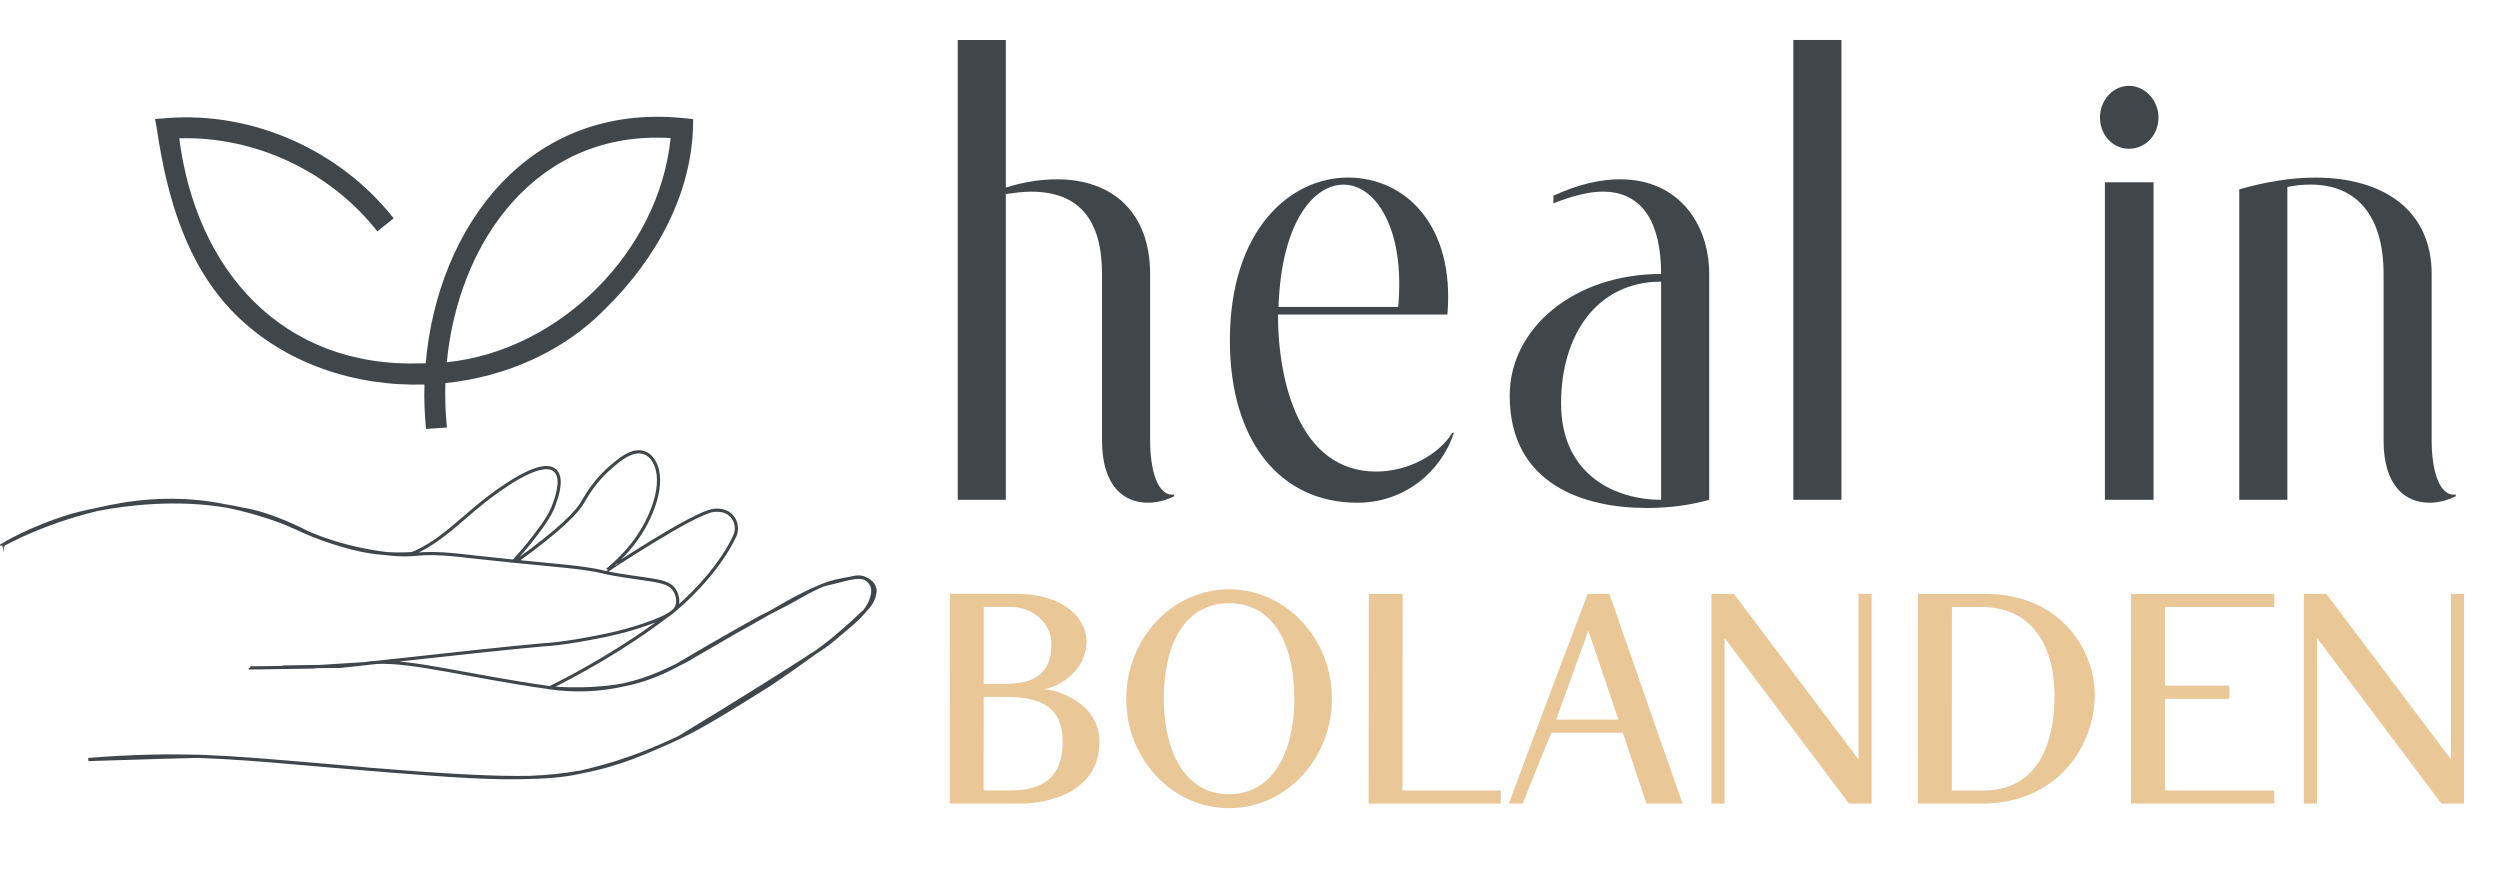
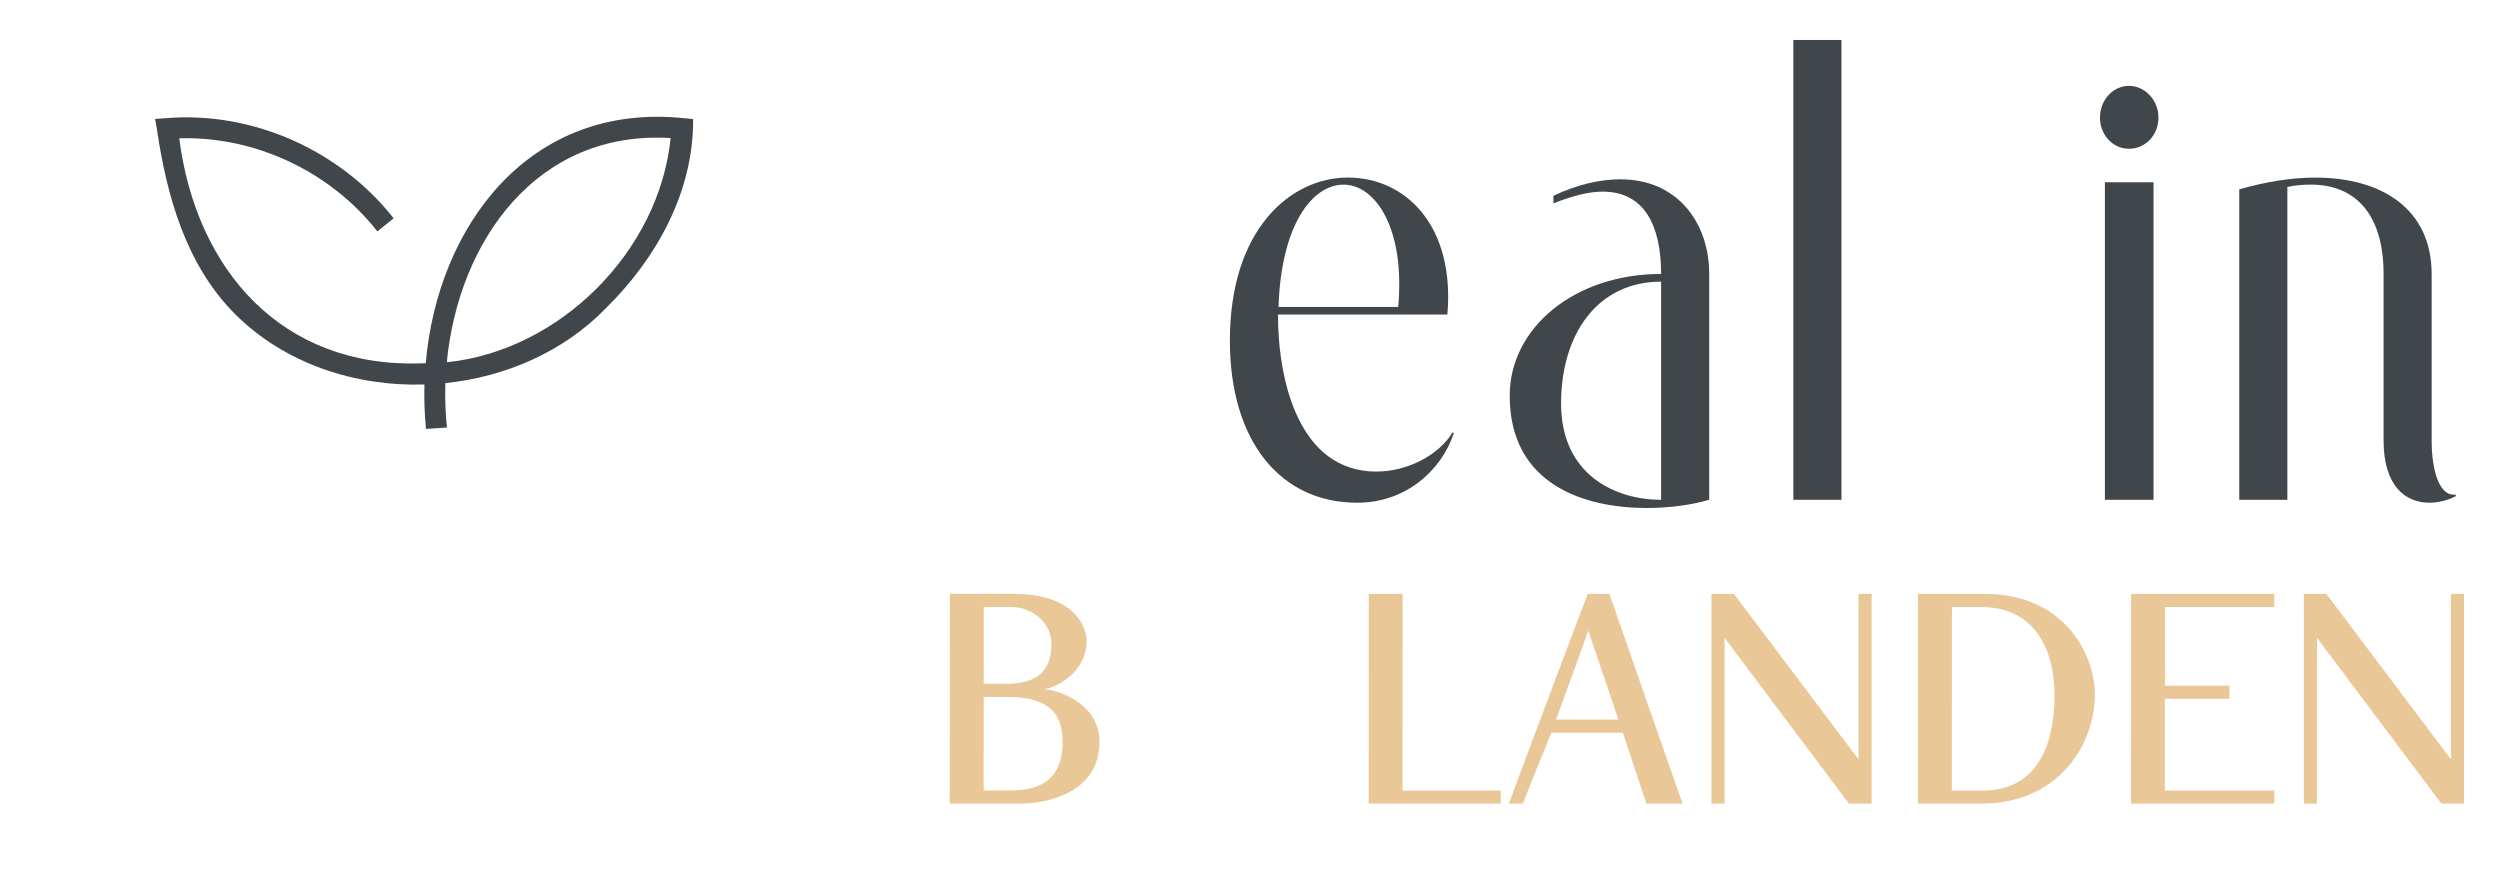
<svg xmlns="http://www.w3.org/2000/svg" data-name="Ebene 2" id="Ebene_2" viewBox="0 0 786.81 274.98">
  <defs>
    <style>
      .cls-1 {
        fill: #41464b;
      }

      .cls-2 {
        fill: #e9c797;
      }

      .cls-3 {
        fill: none;
        stroke: #41464b;
        stroke-miterlimit: 10;
      }
    </style>
  </defs>
  <g data-name="Ebene 1" id="Ebene_1-2">
    <g>
-       <path class="cls-3" d="m267.3,182.05c-3.68.7-5.53,1.05-8,2,.1-.04,2.73-.69,8-2Zm-5,19c-1.65,1.36-3.18,2.51-5.49,4.18.99-.65,1.86-1.23,2.59-1.72,1.55-1.05,3.67-2.85,7.9-6.46,1.75-1.49,3.44-2.99,4.79-4.71-.29.28-.56.52-.79.71,0,0-4.66,4.42-9,8Zm-48.62,31.1c-6.35,2.91-15.61,7.14-27.97,10.15-.71.17-1.42.34-2.14.5,11.85-2.27,20.63-6.43,27.15-9.29,8.56-3.75,16.3-8.56,31.45-18.03,0,0,0,0,0,0,5.01-3.37,9.12-6.27,12.12-8.44.94-.68,1.77-1.27,2.51-1.82-7.74,5.09-23.16,14.79-43.13,26.92h0Zm-113.17-22.38c2.5-.02,4.73-.04,6.64-.04,3.92-.44,7.71-.86,11.35-1.26-1.32.06-2.56.2-3.73.41l-14.26.89Zm-21.76.43s3.47,0,19.1-.27l2.66-.17c-3.3.03-7.07.08-11.25.16-4.7.09-10.51.24-10.51.27Zm180.54-26.15c-.67.26-1.28.51-1.86.77.61-.26,1.23-.52,1.86-.77Zm-56.33,12.53c-3.03,1.04-7.23,2.31-12.41,3.39-13.35,2.79-19.49,2.96-19.49,2.96-10.05.89-28.11,2.84-52.57,5.54,11.54-.56,28.81,4.35,54.58,7.97,7.9-3.94,23.08-11.99,37.8-23.33-1.47.97-3.88,2.08-7.91,3.46Zm-140.58,41.45c.51.01,1.02.03,1.51.04-.36-.01-.78-.03-1.19-.04-.05,0-.16,0-.32,0Zm-34.58,1.01c18.45-.59,32.24-.98,34.58-1.01-8.62-.23-20.4-.17-34.58,1.01Zm89.32,3.12c1.34.13,2.64.24,4.98.43,20.07,1.6,33.33,2.49,44.58,2.08-9.84.21-24.54-.44-49.56-2.51Zm49.56,2.51c7.74-.17,12.49-.87,16.89-1.85-.35.07-.69.14-1.05.2-5.17.92-10.25,1.45-15.84,1.65Zm-102.64-6.58c-.05,0-.11,0-.16,0,.56.02.98.04.98.04.01,0,.02,0,.02,0,1.78.07,3.46.16,5.58.28,8.5.47,17.43,1.23,36.46,2.9,3.58.31,6.97.6,10.19.87-2.36-.22-4.85-.47-13.4-1.2-20.26-1.73-30.38-2.58-39.68-2.88Zm160.3-35.35c-4.44,2.56-8.28,4.82-11.5,6.74h0s-.01,0-.02,0c2.93-1.41,4.96-2.53,5.34-2.87,5.69-3.25,10.14-5.86,12.69-7.36,4.42-2.45,8.17-4.58,11.16-6.3-.83.41-1.69.83-2.59,1.26-4.98,2.76-10.02,5.6-15.09,8.53Zm-27.89,12.77c.07-.01.13-.02.2-.04,3.95-.8,9.67-2.42,16.18-5.99-1.49.72-3.21,1.51-5.07,2.32-3.66,1.6-7.45,2.82-11.31,3.7Zm45.58-22.56c3.89-1.92,7.01-3.61,9.25-4.88,2.08-1.17,3.82-2.21,6.14-3.23-5.47,2.33-9.99,4.98-12.14,6.23-.95.55-2.05,1.19-3.25,1.88Zm-68.96,23.51c.06,0,.09.01.12.02,7.78,1.09,15.67.75,23.26-.97-3.78.75-6.94.97-9.46,1.13-5.65.36-10.42.14-13.92-.17Zm102.21-31.39c-.55-1.99-2.65-2.86-3-3,.3.15,1.39.75,2,2,.32.65.73,1.91,0,4.21-.48,1.53-1.26,2.86-2.22,4.08,1.18-1.12,2.73-2.96,3.21-5.29.19-.91.13-1.51,0-2Zm-44.09-16.26c.24-.49.38-1.02.38-1.02.23-.87.26-1.8.06-2.73-.32-1.51-1.23-2.81-2.55-3.65,0,0-1.74-1.12-4.51-.78-6.3.76-34.36,19.45-34.34,19.48,0,.01,4.98-3.83,9-9,5.94-7.65,10.47-19.35,6.58-25.92-1-1.68-2.3-2.67-3.89-2.92-3.37-.55-6.85,2.25-9.93,4.96-3.36,2.94-5.64,6.03-7.01,8.17-.83,1.3-1.38,2.29-1.51,2.52-1.77,3.19-7.04,8.69-21.02,18.77.64.06,1.3.13,1.97.19,1.15.11,1.59.15,2.78.27,8.85.86,13.28,1.28,16.67,1.76,6.24.88,4.72,1.1,12.34,2.3,10.07,1.6,14.22,1.47,16.17,4.67.13.21,1.37,2.31.75,4.54-.16.58-.46,1.16-1.08,1.78,3.08-2.55,13.59-11.8,19.15-23.39Zm36.09,13.26c2.36-.45,3.62-.57,5,0-1.6-.82-3.27-.43-5,0Zm-236.45-21.78c9.2-1.77,24.65-3.69,40.58-.99-1-.21-2.02-.41-3.07-.59-15.1-2.64-28.51-.58-37.51,1.58Zm143.66-1.77c2.11-5.79,1.98-9.47-.37-10.84-4.71-2.76-17.07,6.32-22.16,10.36-1.85,1.47-3.69,3.05-5.54,4.65-5.17,4.46-10.53,9.06-16.68,11.54-2.15.14-4.94.22-8.19,0,10.51,1.23,8.44-.97,22.69.51,2.87.3,8.7,1,17.39,1.87,1.64-1.77,3.97-4.4,6.57-7.79,3.52-4.59,5.09-7.02,6.29-10.31ZM.5,171.68s9.54-5.44,22.79-9.36c1.93-.57,4.49-1.32,7.56-2.05-5.33,1.03-8.56,2.01-8.56,2.01-13,3.94-21.81,9.37-21.79,9.41Zm161.16,4.92c.27.02.54.05.81.07,0,0,0,0,0,0-.27-.03-.53-.05-.8-.08,0,0,0,0,0,0Zm-65.07-9.06s-10.94-5.86-20.35-7.31c0,0,0,0,0,0-1.6-.37-3.2-.68-4.79-.95,10.52,2.17,18.48,5.45,18.48,5.46,4.58,1.9,6.81,3.25,12.91,5.35,8.45,2.91,13.83,3.63,15.18,3.79,1.24.15,2.43.26,3.57.34,0,0-.02,0-.02,0-2.76-.32-13.95-1.78-24.97-6.68Zm114.61,25.35c-.1.08-.2.15-.3.23.49-.32.87-.63,1.17-.93-.55.46-.87.71-.87.71Z" />
      <path class="cls-1" d="m218.14,37.48l-3.1-.31c-48.54-4.91-77.3,34.02-81.06,77.15-.44,0-.89.04-1.37.04-44.07,1.46-70.89-29.55-76.2-70.83,23.89-.71,47.57,10.44,62.35,29.29l5.13-4.11c-16.77-21.37-44.29-33.71-71.42-31.54l-3.67.27.62,3.45c3.05,20.53,8.98,42.38,24.6,58,15.58,15.53,37.66,22.78,59.56,22.12-.13,4.65.04,9.33.49,13.98l6.59-.44c-.49-4.65-.62-9.29-.49-13.98,18.94-1.95,37.21-9.87,50.49-23.54,15.93-15.66,27.66-36.67,27.48-59.55Zm-77.52,76.53c3.67-38.09,28.28-73.13,70.44-70.56-3.58,35.61-34.78,66.89-70.44,70.56Z" />
    </g>
    <g>
      <path class="cls-2" d="m346.02,233.51c0,16.65-17.79,19.4-24.57,19.4h-22.54l.04-66.02h20.27c17.83,0,22.75,9.47,22.75,14.75,0,10.58-10.58,15.26-13.82,15.26,4.12,0,17.87,4.05,17.87,16.61Zm-11.58-.14c0-10.31-6.15-14.04-17.77-14.04h-7.08l-.02,29.45h8.51c13.01,0,16.36-6.96,16.36-15.42Zm-24.84-42.35v24.19s7.06,0,7.06,0c12.33,0,14.24-6.55,14.24-12.68s-5.53-11.51-12.89-11.51c-2.1,0-8.41,0-8.41,0Z" />
-       <path class="cls-2" d="m419.18,219.91c0,19.02-14.49,34.44-32.36,34.44s-32.36-15.42-32.36-34.44,14.49-34.44,32.36-34.44,32.36,15.42,32.36,34.44Zm-11.81,0c0-16.6-6.23-30.06-20.55-30.06s-20.55,13.46-20.55,30.06,6.71,30.06,20.55,30.06,20.55-13.46,20.55-30.06Z" />
      <path class="cls-2" d="m472.31,248.79v4.13h-41.56s.03-53.67.04-66.02h10.65c0,10.87-.02,51.52-.03,61.89h30.9Z" />
      <path class="cls-2" d="m474.89,252.92c5.13-14.18,24.8-66.02,24.8-66.02h6.82s18.01,51.83,23.04,66.02h-11.38c-1.02-3.01-7.42-22.31-7.42-22.31h-22.5s-7.89,19.31-8.98,22.31h-4.39Zm14.86-26.44h19.61l-9.47-28-10.14,28Z" />
      <path class="cls-2" d="m589.05,186.9v66.02h-7.12l-39.17-52.18v52.18h-4.13v-66.02h7.07l39.22,52.1v-52.1h4.13Z" />
      <path class="cls-2" d="m659.3,218.58c0,16.02-11.63,34.33-35.69,34.33h-19.99l.03-66.01h20.98s0,0,0,0c24.65,0,34.66,18.58,34.66,31.68Zm-12.7.19c0-13.94-5.94-27.74-23.13-27.74h-9.15l-.03,57.77h9.76c16.61,0,22.55-13.54,22.55-30.02Z" />
      <path class="cls-2" d="m715.77,252.92h-45.1l.04-66.02h45.06v4.13h-34.42v24.76s17.74,0,20.3,0v4.13h-20.31v28.88s30.39,0,34.43,0v4.13Z" />
      <path class="cls-2" d="m775.5,186.9v66.02h-7.12l-39.17-52.18v52.18h-4.13v-66.02h7.07l39.22,52.1v-52.1h4.13Z" />
    </g>
    <g>
-       <path class="cls-1" d="m369.54,155.63v.55c-2.58,1.3-5.5,2.04-8.26,2.04-7.4,0-14.45-5-14.45-19.62v-52.37c0-16.84-7.05-25.91-22.36-25.91-2.41,0-5.16.37-7.91.74v96.23h-15.14V12.58h15.14v46.45c5.85-1.85,11.18-2.59,16.17-2.59,17.54,0,29.24,10.55,29.24,29.79v52.37c0,9.44,2.41,17.77,7.57,17.03Z" />
      <path class="cls-1" d="m457.6,136.2c-3.96,12.03-15.31,22.02-30.45,22.02-24.25,0-40.08-19.43-40.08-51.08,0-34.98,19.09-51.26,37.15-51.26s33.71,14.99,31.31,43.12h-53.32c0,21.1,6.71,49.41,30.96,49.41,9.8,0,19.61-5.18,23.91-12.21h.52Zm-34.75-78.09c-9.63,0-19.61,12.21-20.47,38.49h37.67c2.24-24.8-7.22-38.49-17.2-38.49Z" />
      <path class="cls-1" d="m510.06,56.44c17.89,0,27.87,13.69,27.87,29.79v71.06c-4.99,1.48-12.04,2.59-19.61,2.59-19.78,0-43.18-7.4-43.18-35.35,0-21.28,20.3-38.31,47.65-38.31,0-15.36-5.33-25.91-18.41-25.91-4.3,0-9.46,1.3-15.48,3.7v-2.41c7.91-3.7,14.96-5.18,21.16-5.18Zm12.73,32.2c-20.12,0-31.48,16.66-31.48,38.31,0,22.76,17.37,30.35,31.48,30.35v-68.66Z" />
      <path class="cls-1" d="m564.41,157.3V12.58h15.14v144.72h-15.14Z" />
      <path class="cls-1" d="m660.91,37.01c0-5.55,4.13-9.99,9.12-9.99s9.29,4.44,9.29,9.99-4.13,9.81-9.29,9.81-9.12-4.44-9.12-9.81Zm1.55,120.29V57.37h15.31v99.93h-15.31Z" />
      <path class="cls-1" d="m772.88,155.63v.55c-2.58,1.3-5.5,2.04-8.26,2.04-7.4,0-14.45-5-14.45-19.62v-52.37c0-18.88-8.95-28.13-22.88-28.13-2.41,0-4.82.19-7.4.74v98.45h-15.14V59.59c8.43-2.41,16.51-3.7,23.91-3.7,21.33,0,36.64,10.18,36.64,30.35v52.37c0,9.44,2.41,17.77,7.57,17.03Z" />
    </g>
  </g>
</svg>